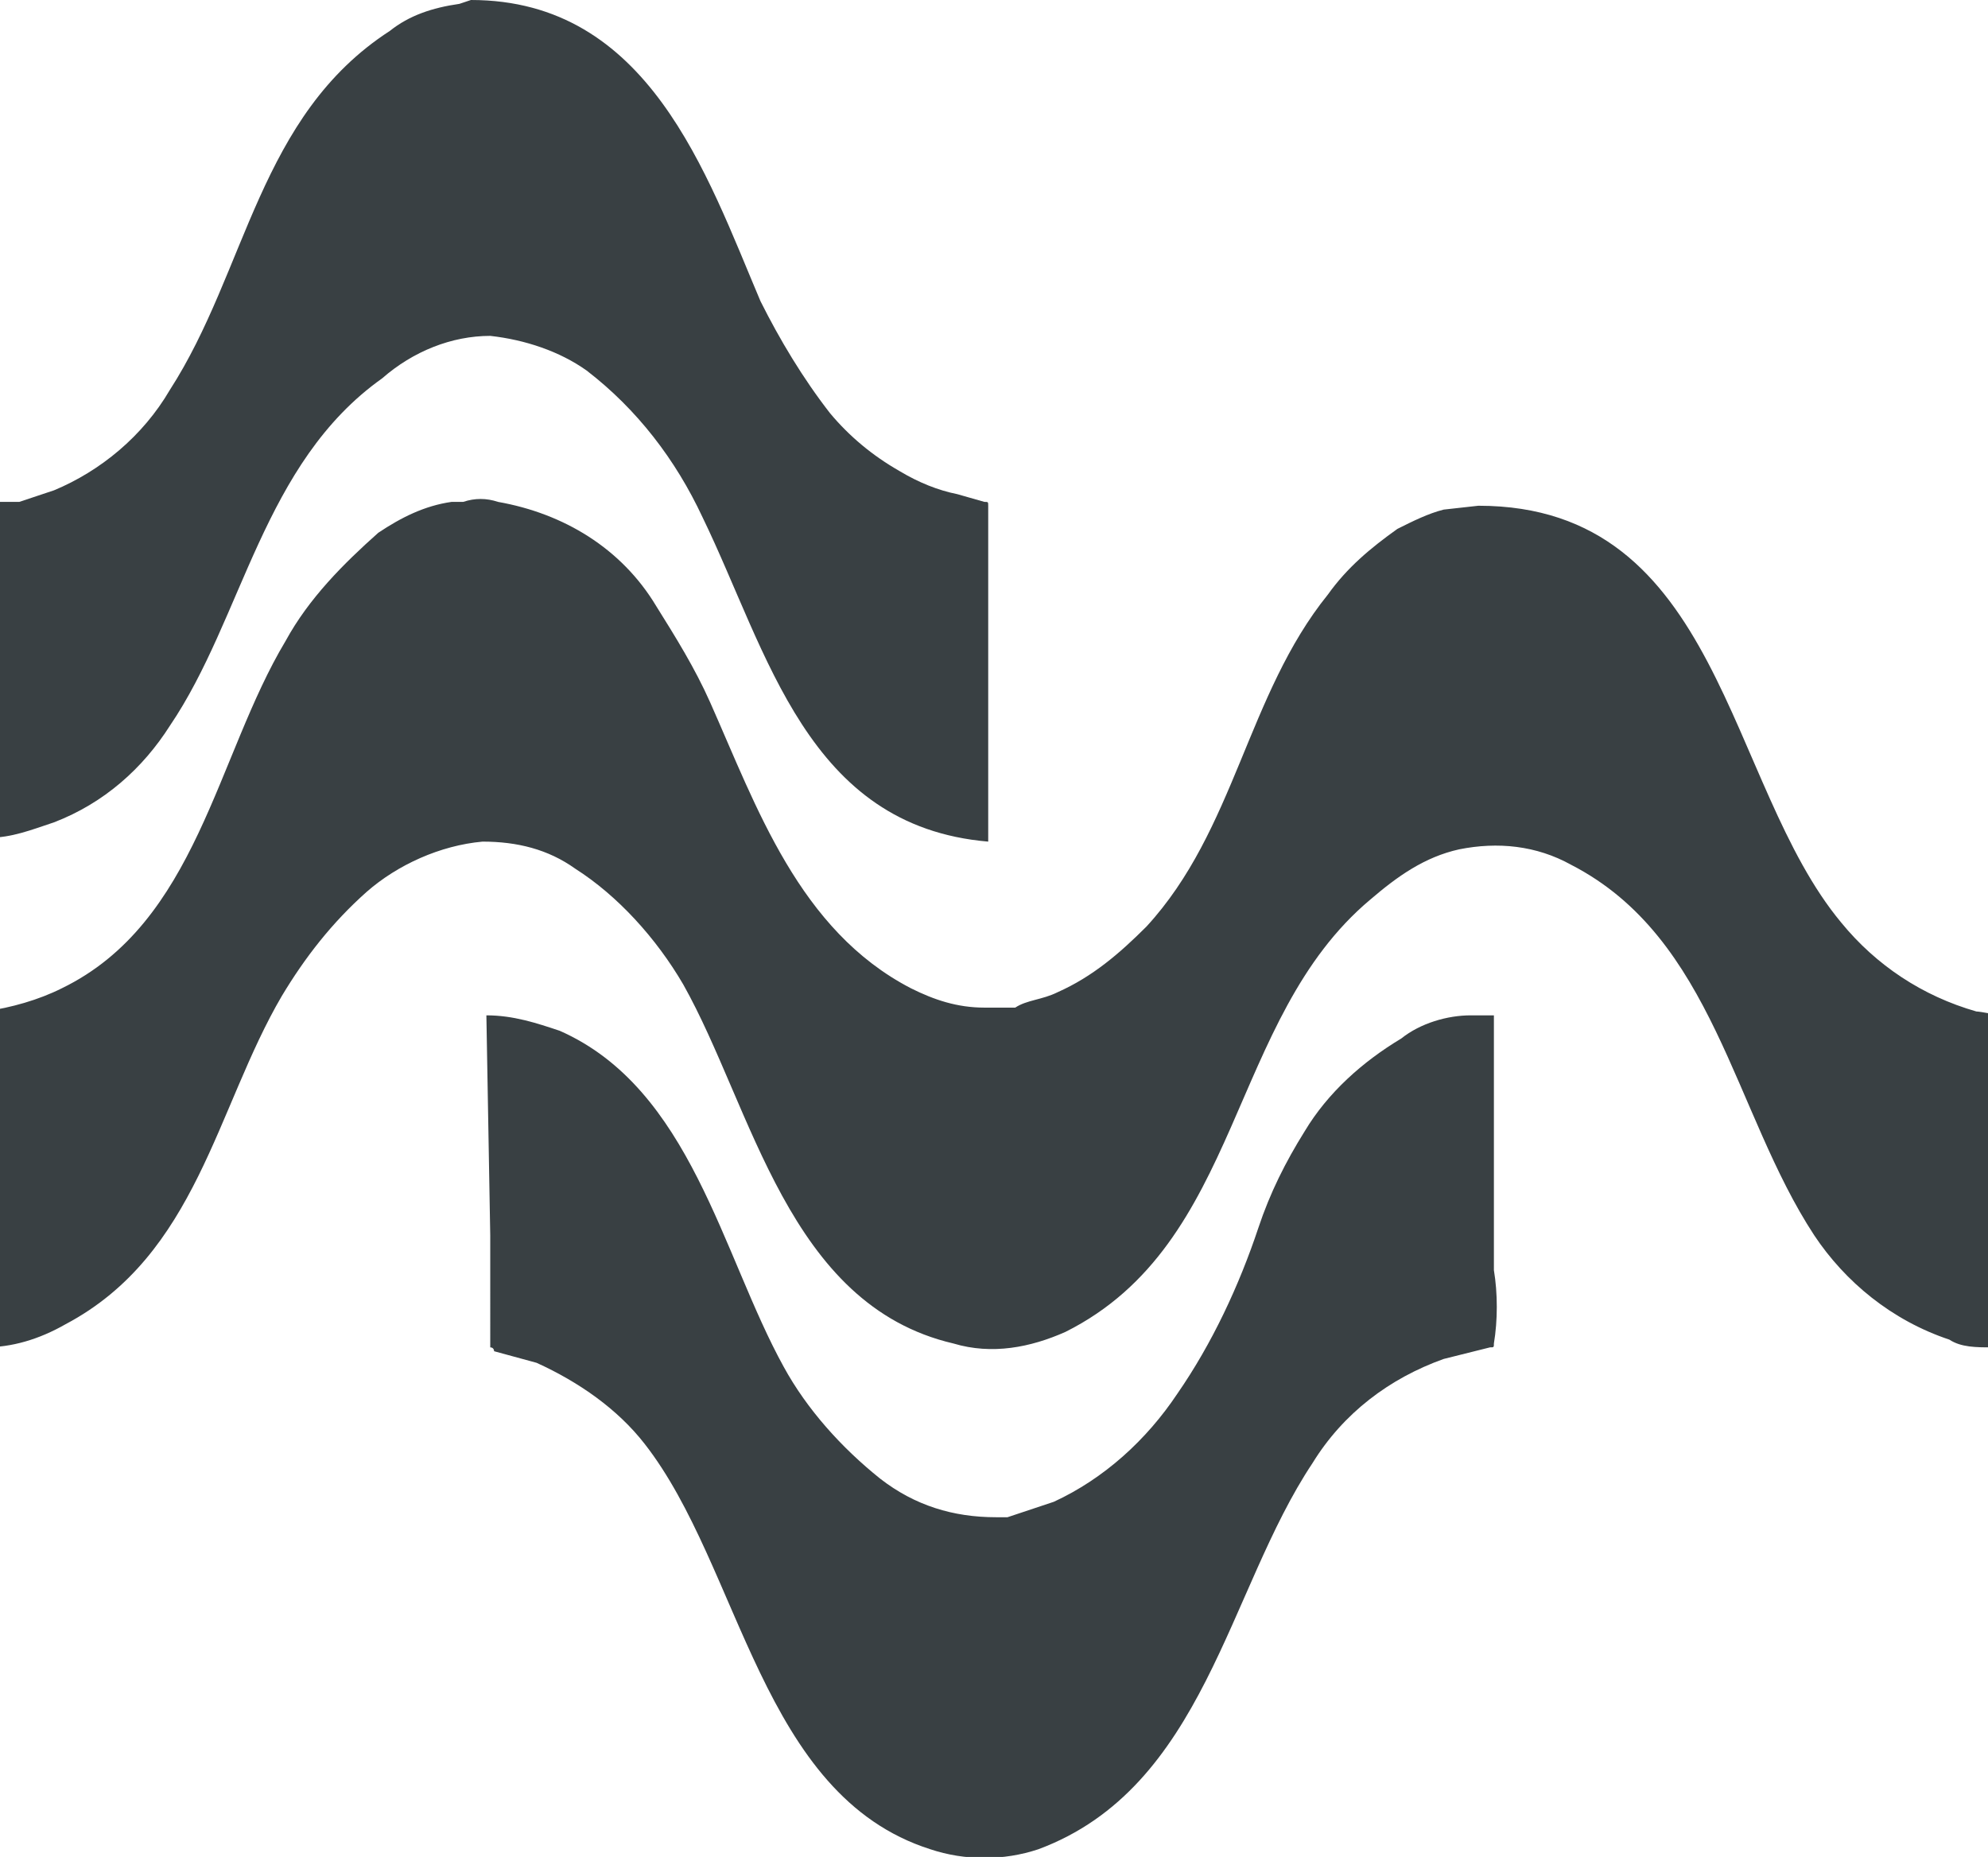
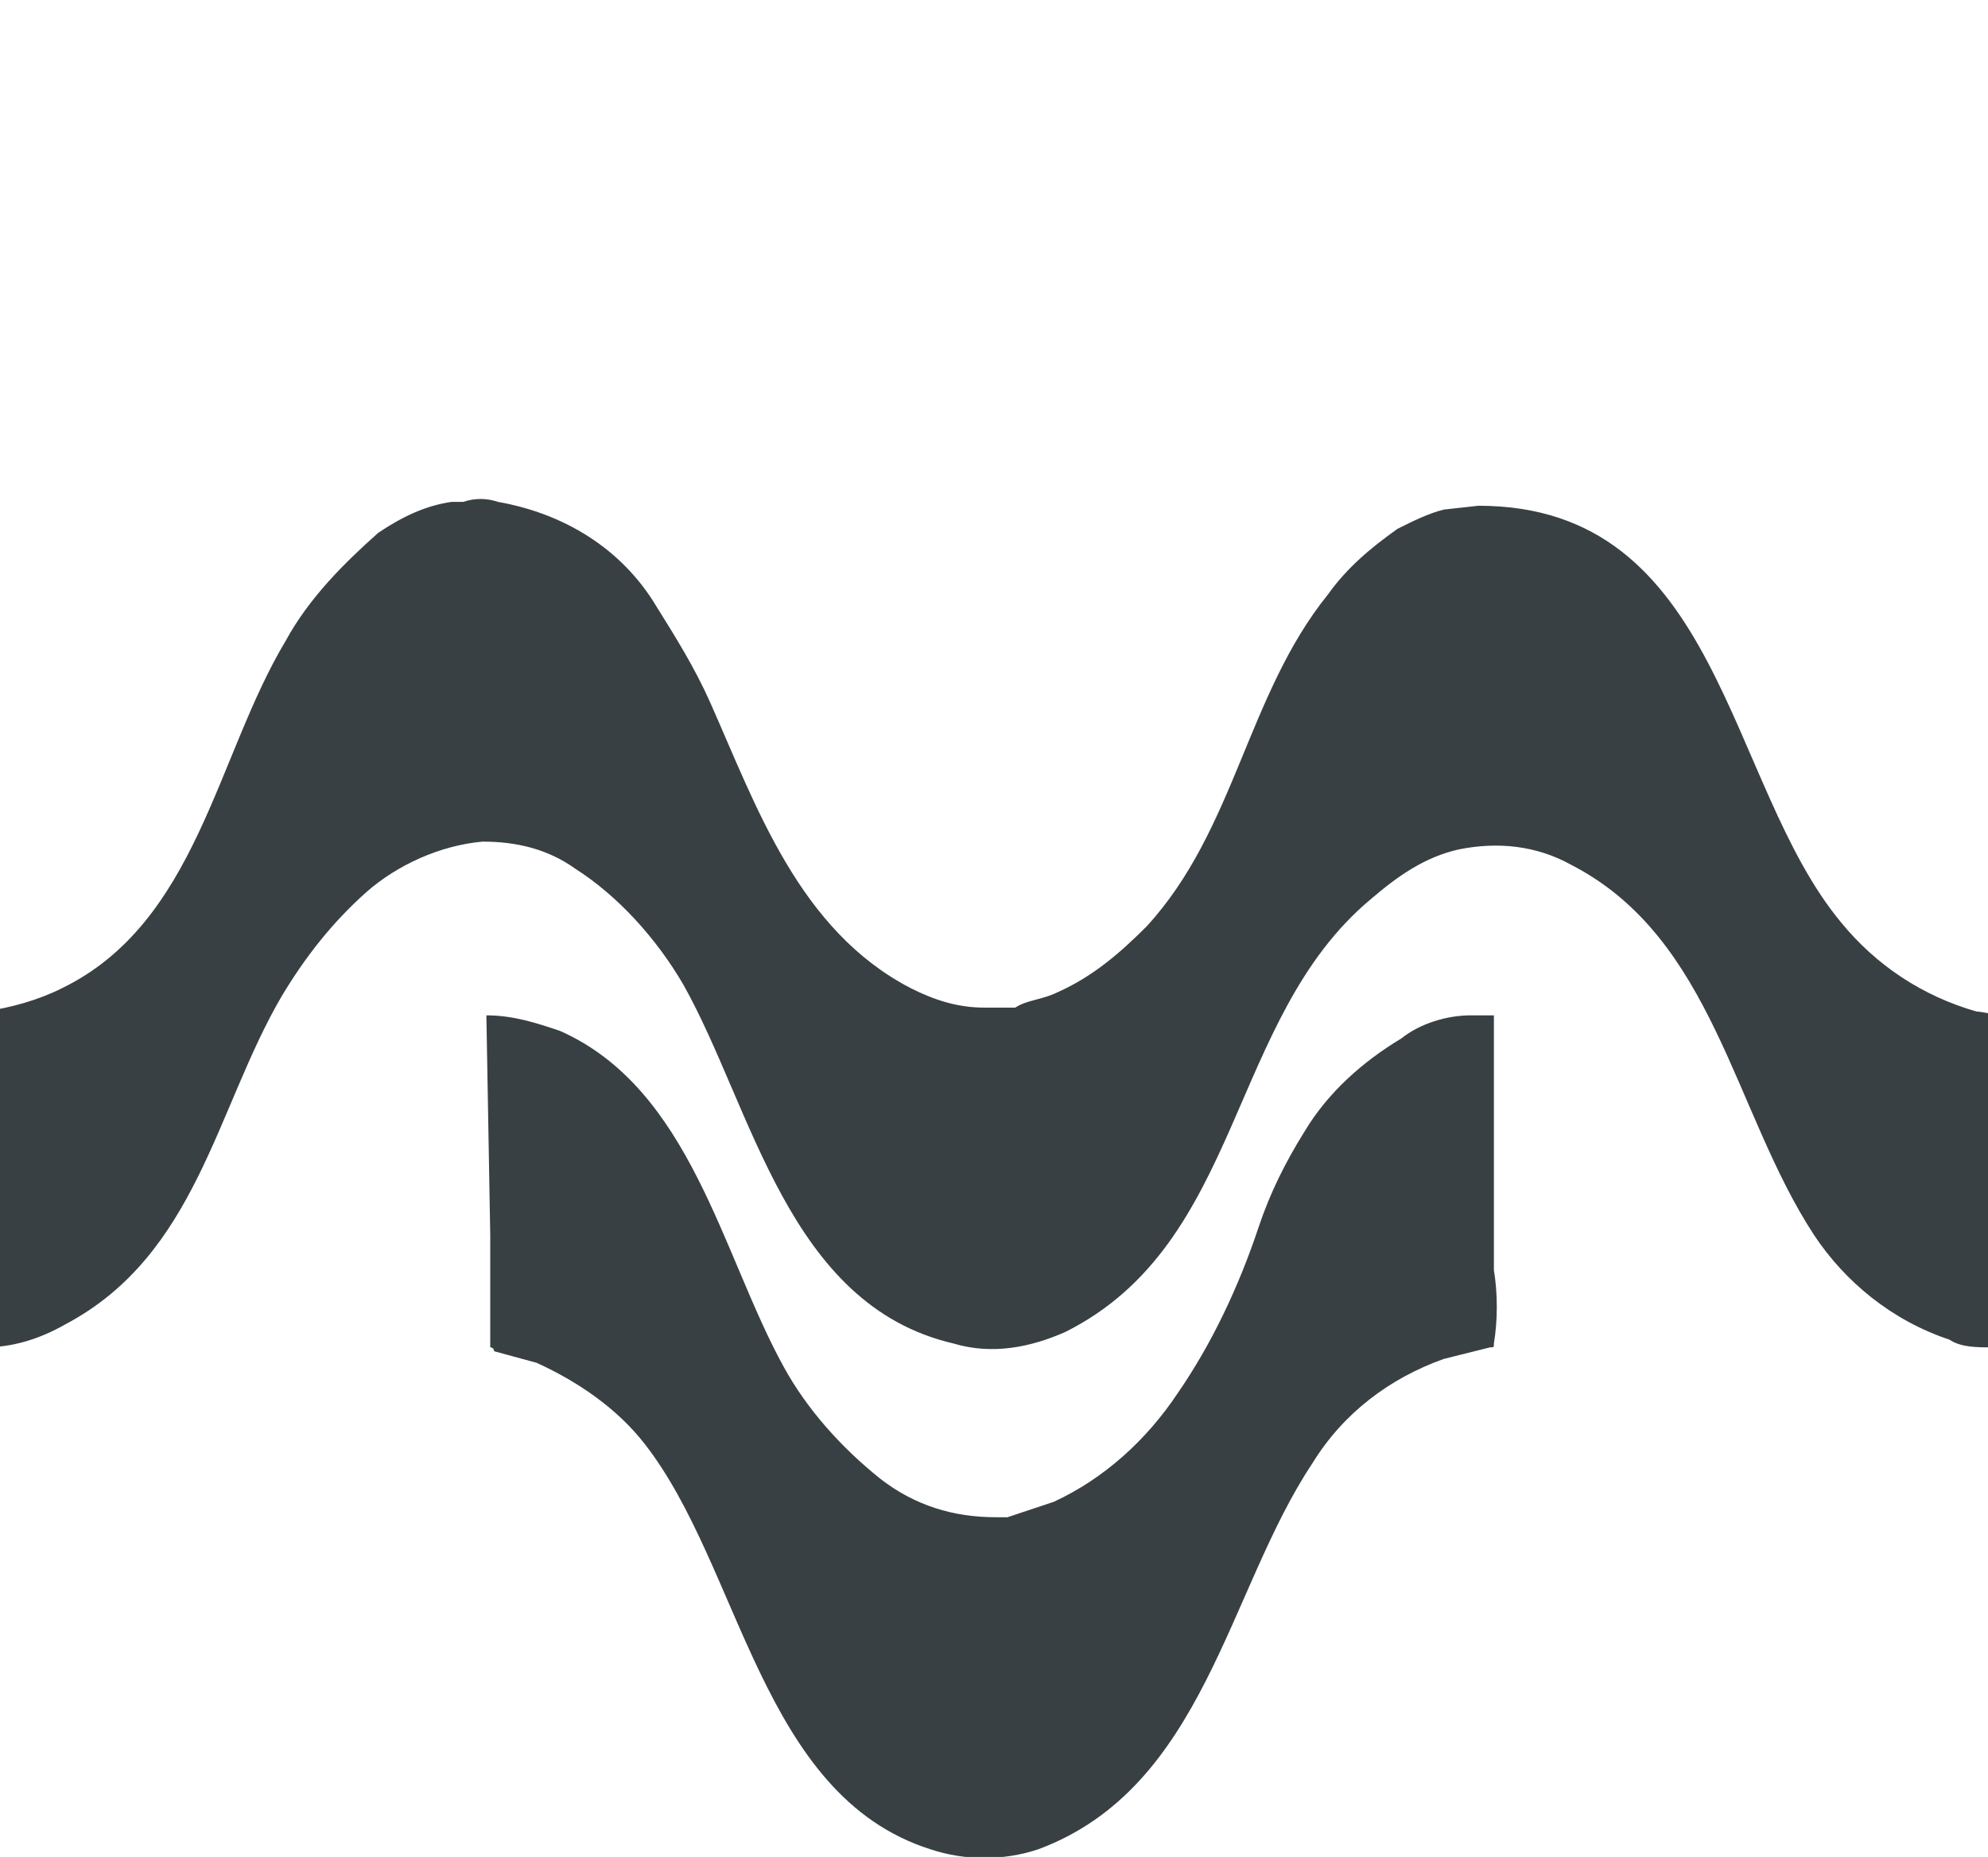
<svg xmlns="http://www.w3.org/2000/svg" version="1.1" id="Layer_1" x="0" y="0" viewBox="0 0 51.5 48.1" xml:space="preserve">
  <style>.st0{fill-rule:evenodd;clip-rule:evenodd;fill:#394043}</style>
  <g id="Layer_2_1_">
    <g id="Layer_1-2">
-       <path id="Fill-9" class="st0" d="M12.2 0c4.6 0 6.1 4.5 7.5 7.8.5 1 1.1 2 1.8 2.9.5.6 1.1 1.1 1.8 1.5.5.3 1 .5 1.5.6l.7.2c.1 0 .1 0 .1.1v8.7c-4.7-.4-5.7-4.9-7.4-8.4-.7-1.5-1.7-2.8-3-3.8-.7-.5-1.6-.8-2.5-.9-1 0-2 .4-2.8 1.1-3.1 2.2-3.6 6.2-5.5 9-.7 1.1-1.7 2-3 2.5-.6.2-1.1.4-1.7.4-.1-.8-.1-1.6-.1-2.4v-6.2c0-.1 0-.1.1-.1h.8l.9-.3c1.2-.5 2.3-1.4 3-2.6C6.4 7 6.7 3 10.1.8c.5-.4 1.1-.6 1.8-.7l.3-.1" />
      <path id="Fill-13" class="st0" d="M38.3 13.1c6.3 0 6.4 7.2 9.4 10.8.9 1.1 2.1 1.9 3.5 2.3.1 0 .6.1.6.1-.1 2.1 0 4.4 0 6.6 0 .4.1 2-.2 2-.4 0-.8 0-1.1-.2-1.5-.5-2.7-1.5-3.5-2.7-2.1-3.2-2.6-7.7-6.3-9.6-.9-.5-1.9-.6-2.9-.4-.9.2-1.6.7-2.3 1.3-3.7 3.1-3.3 8.9-7.9 11.2-.9.4-1.9.6-2.9.3-4.3-1-5.2-6.1-7-9.3-.7-1.2-1.7-2.3-2.8-3-.7-.5-1.5-.7-2.4-.7-1.1.1-2.2.6-3 1.3-.9.8-1.6 1.7-2.2 2.7-1.7 2.9-2.2 6.7-5.6 8.5-.7.4-1.4.6-2.1.6v-8.7c.7-.1 1.4-.3 2-.6 3.5-1.7 4-6 5.8-9 .6-1.1 1.5-2 2.4-2.8.6-.4 1.2-.7 1.9-.8h.3c.3-.1.6-.1.9 0 1.7.3 3.2 1.2 4.1 2.7.5.8 1 1.6 1.4 2.5 1.2 2.7 2.3 5.9 5.2 7.4.6.3 1.2.5 1.9.5h.8c.3-.2.7-.2 1.1-.4.9-.4 1.6-1 2.3-1.7 2.3-2.5 2.6-6 4.7-8.6.5-.7 1.1-1.2 1.8-1.7.4-.2.8-.4 1.2-.5l.9-.1" />
      <path id="Fill-17" class="st0" d="M12.6 26.3c.7 0 1.3.2 1.9.4 3.4 1.5 4.2 5.8 5.8 8.7.6 1.1 1.5 2.1 2.5 2.9.9.7 1.9 1 3 1h.3l.3-.1.9-.3c1.3-.6 2.4-1.6 3.2-2.8.9-1.3 1.6-2.8 2.1-4.3.3-.9.7-1.7 1.2-2.5.6-1 1.5-1.8 2.5-2.4.5-.4 1.2-.6 1.8-.6h.6v6.6c.1.6.1 1.3 0 1.9 0 .1 0 .1-.1.1l-1.2.3c-1.4.5-2.6 1.4-3.4 2.7-2.2 3.3-2.8 8.4-7.1 10-.9.3-1.9.3-2.8 0-4.4-1.4-4.9-7.3-7.4-10.5-.7-.9-1.7-1.6-2.8-2.1l-1.1-.3s0-.1-.1-.1V32l-.1-5.7z" />
    </g>
  </g>
</svg>